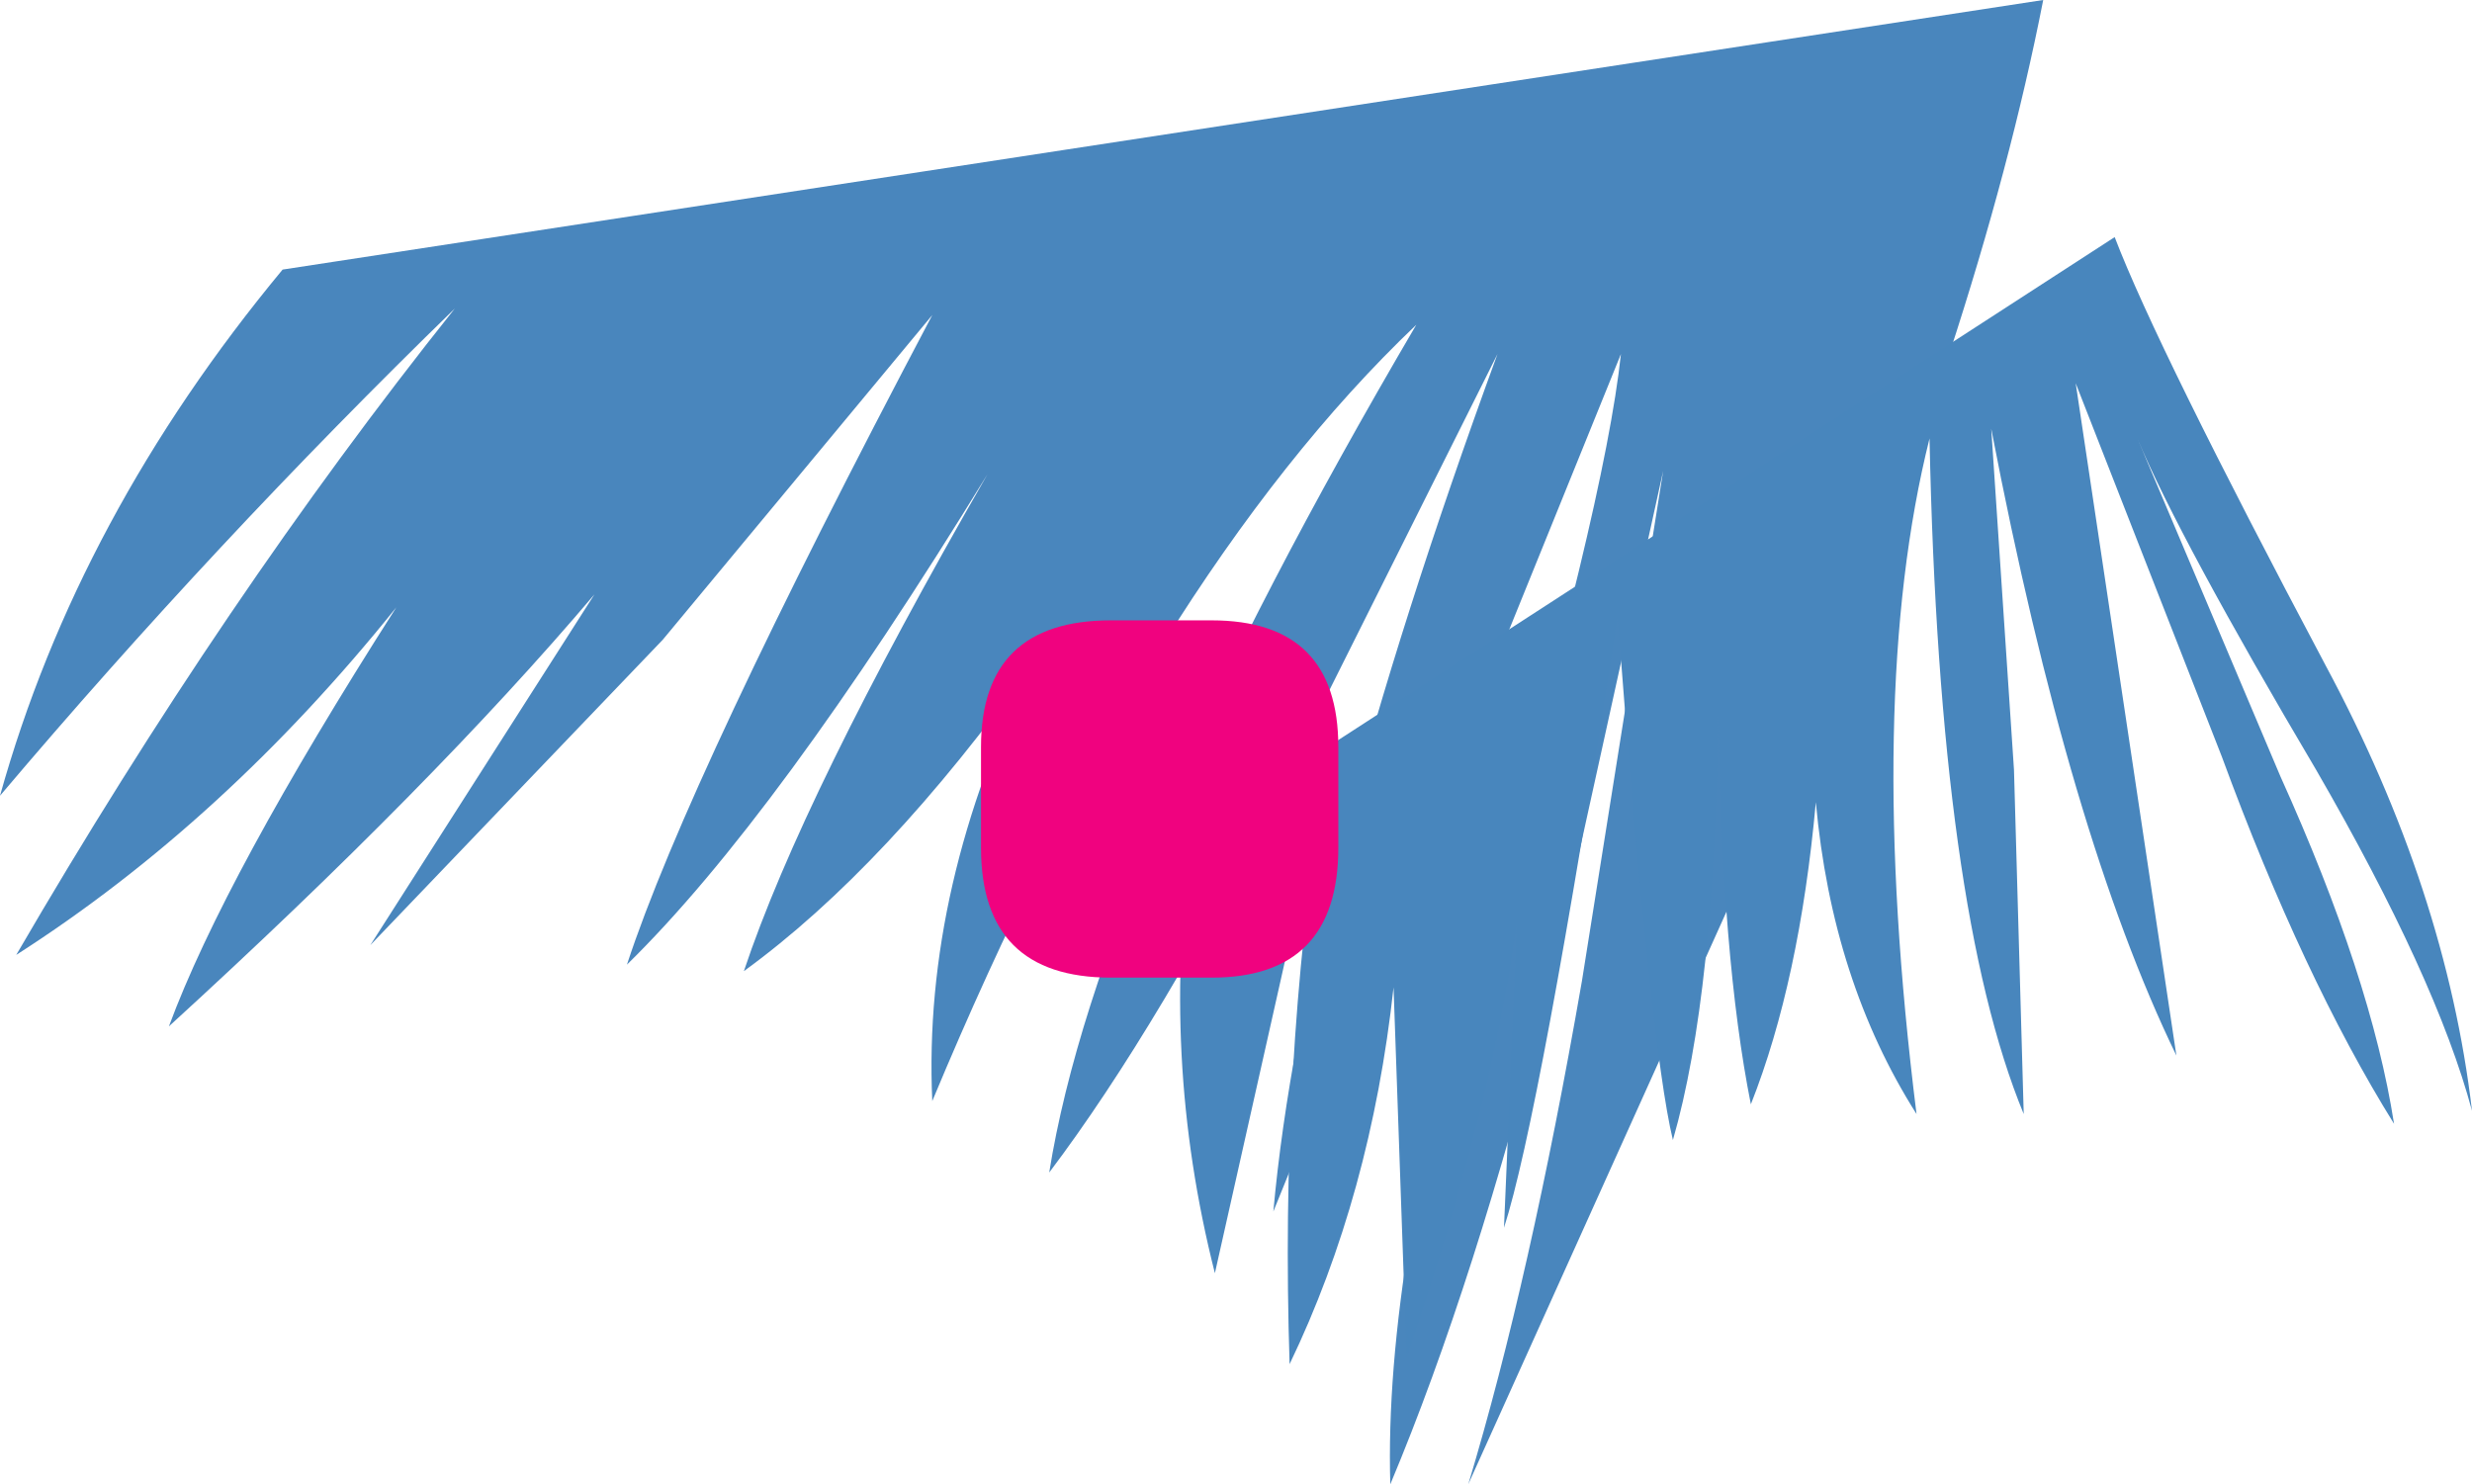
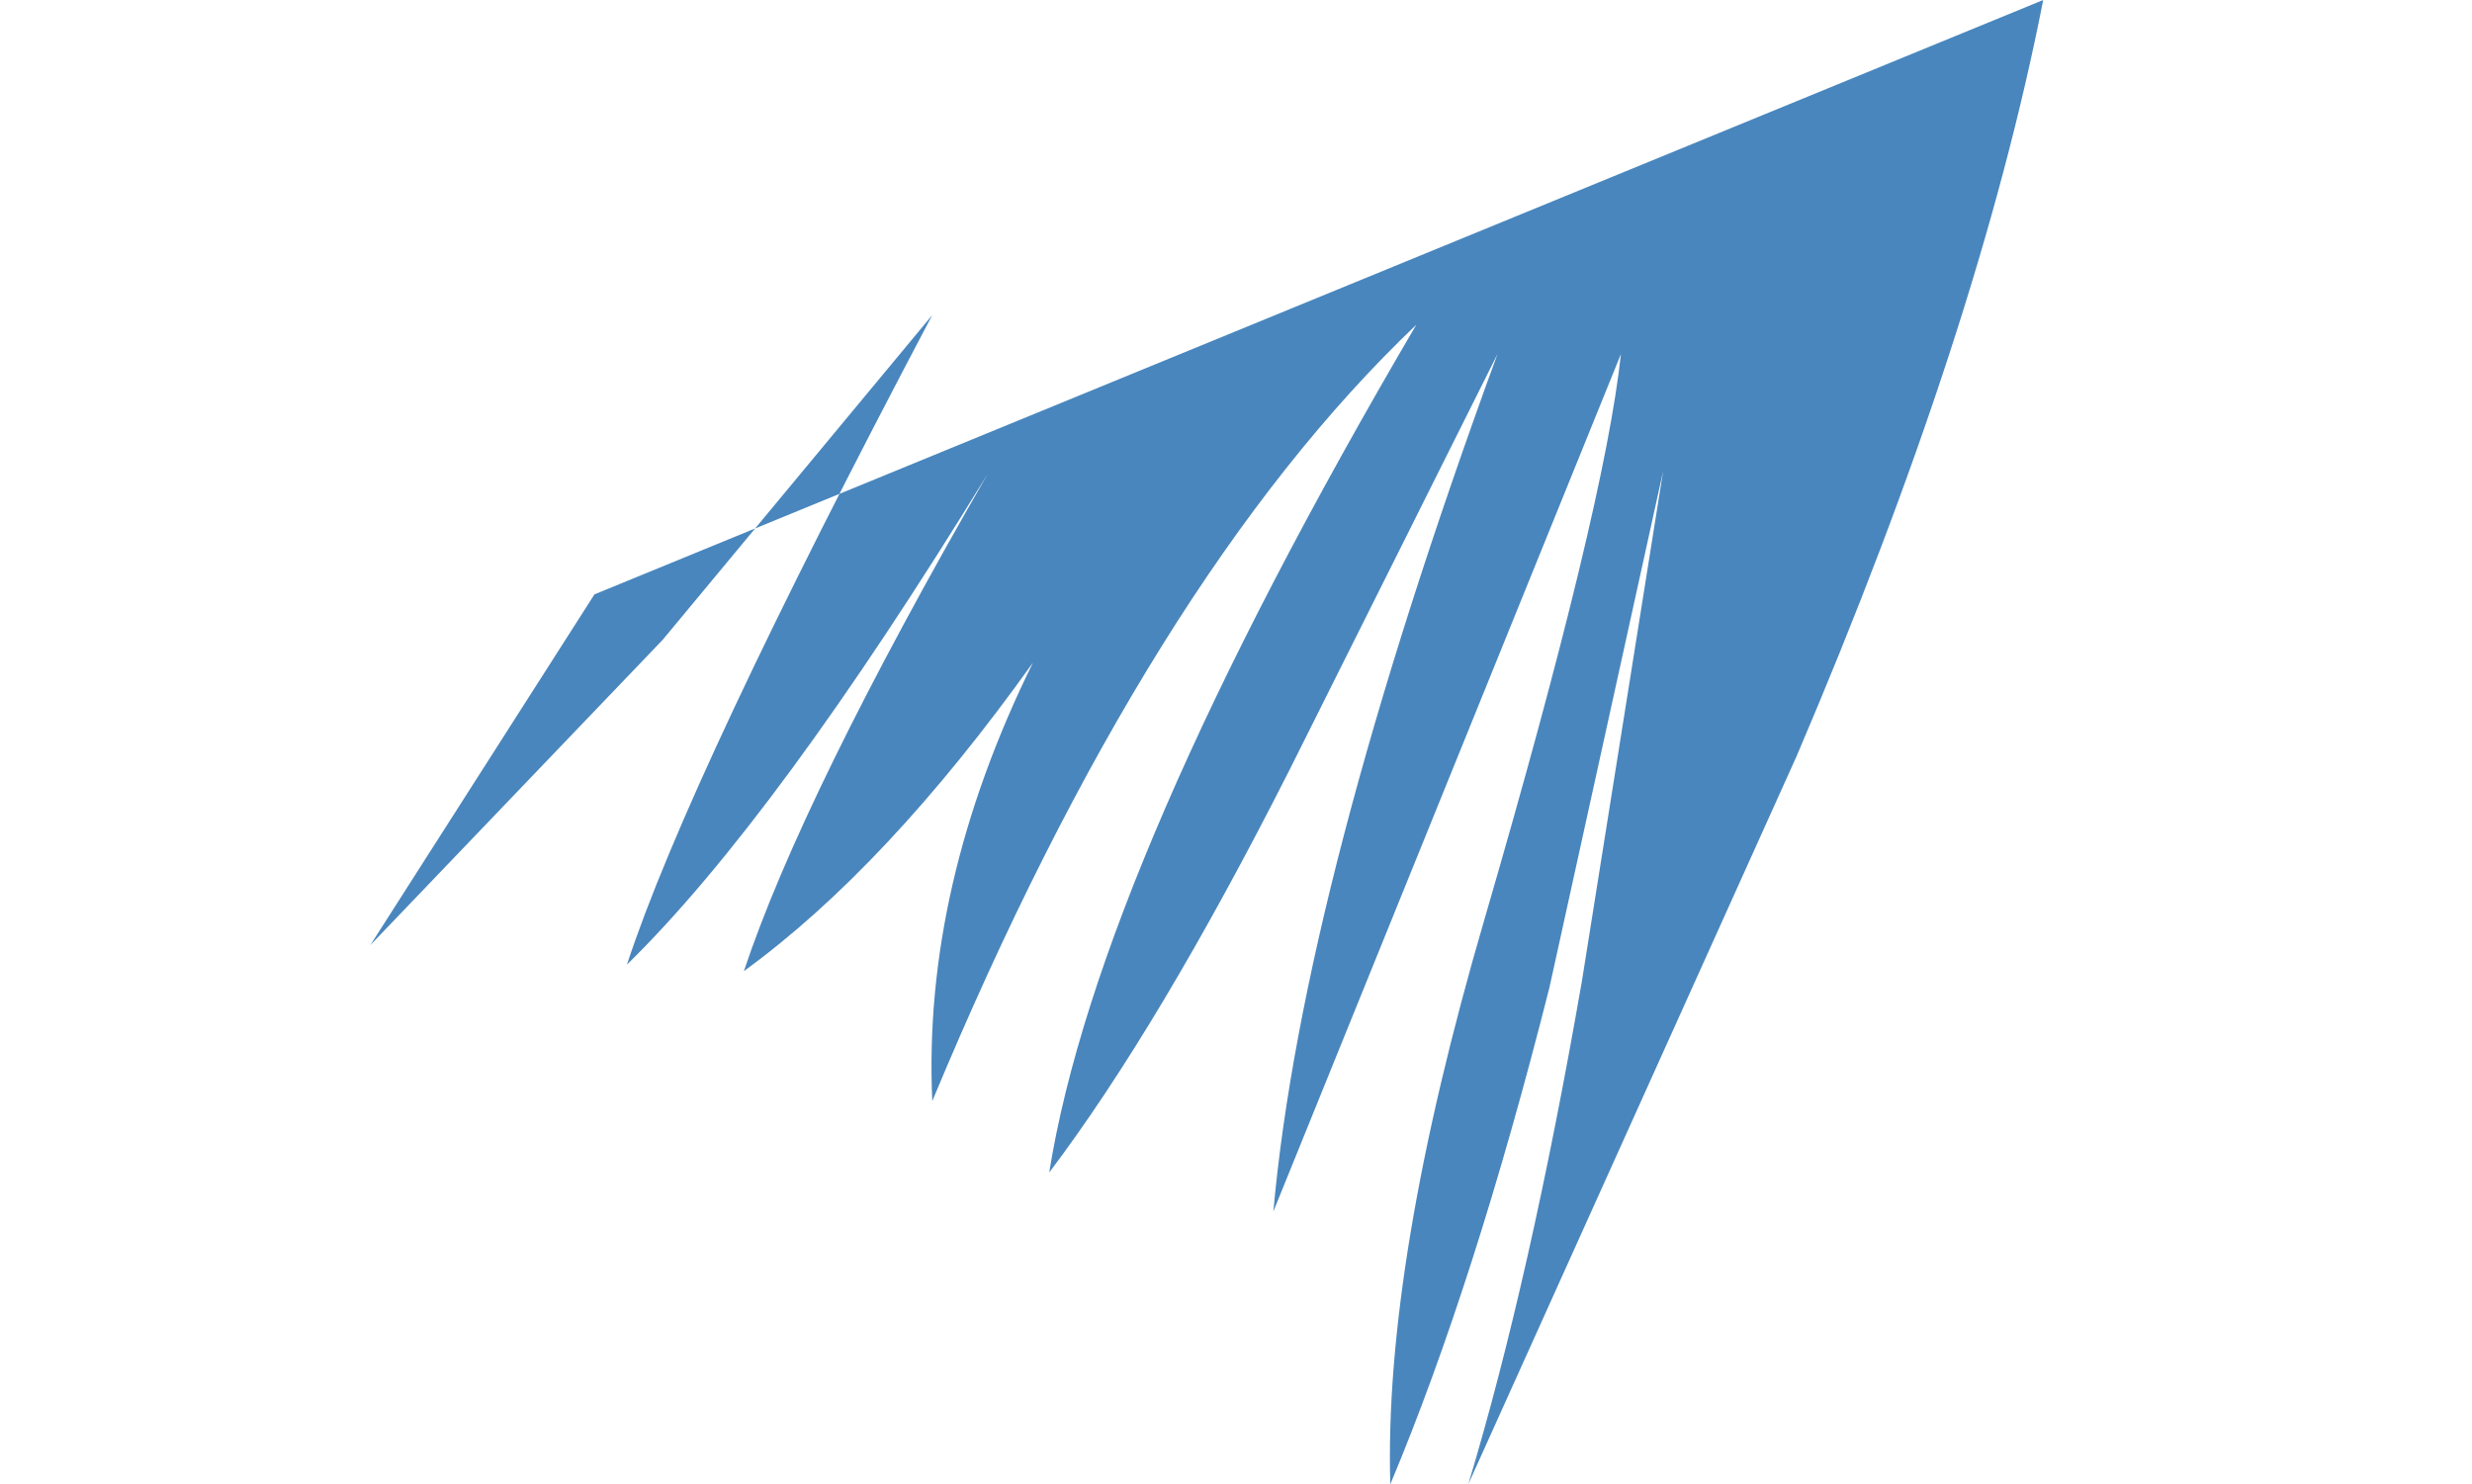
<svg xmlns="http://www.w3.org/2000/svg" height="22.85px" width="38.05px">
  <g transform="matrix(1.0, 0.0, 0.0, 1.0, 23.7, -6.9)">
-     <path d="M7.75 6.9 Q6.75 12.0 3.95 18.55 L-1.1 29.75 Q-0.15 26.6 0.65 22.0 L1.9 14.15 0.15 22.1 Q-1.0 26.65 -2.3 29.75 -2.4 26.35 -0.85 21.05 1.0 14.7 1.25 12.35 L-4.1 25.55 Q-3.65 20.55 -0.65 12.35 L-3.85 18.75 Q-5.85 22.7 -7.55 24.95 -6.8 20.25 -1.9 11.9 -6.0 15.8 -9.35 23.85 -9.5 20.55 -7.8 17.1 -10.05 20.25 -12.25 21.85 -11.35 19.15 -8.5 14.2 -11.75 19.5 -14.05 21.75 -13.1 18.85 -9.35 11.75 L-13.5 16.75 -18.0 21.45 -14.55 16.05 Q-17.05 19.0 -21.1 22.7 -20.25 20.4 -17.6 16.25 -20.25 19.55 -23.45 21.6 -20.25 16.1 -16.7 11.65 -20.4 15.25 -23.7 19.15 -22.5 14.85 -19.35 11.05 L7.75 6.9" fill="#4986bd" fill-rule="evenodd" stroke="none" />
-     <path d="M11.95 18.75 Q9.85 15.2 9.2 13.65 L11.4 18.85 Q12.8 21.95 13.15 24.2 11.75 21.95 10.5 18.55 L8.25 12.8 9.8 23.15 Q8.15 19.75 6.95 13.5 L7.3 18.75 7.45 24.05 Q6.15 20.9 6.0 13.65 5.0 17.65 5.8 24.05 4.5 22.0 4.25 19.25 4.0 22.0 3.25 23.9 2.8 21.65 2.75 17.85 2.7 22.2 2.05 24.45 1.7 23.0 1.2 16.4 0.0 24.1 -0.55 25.8 L-0.35 21.1 Q-0.75 24.0 -2.05 27.8 L-2.25 22.1 Q-2.6 25.3 -3.85 27.9 -4.0 23.3 -3.35 19.15 L-5.0 26.5 Q-5.85 23.15 -5.35 19.75 L8.85 10.55 Q9.5 12.25 12.1 17.15 13.95 20.6 14.35 24.0 13.8 21.95 11.95 18.75" fill="#4886bd" fill-rule="evenodd" stroke="none" />
-     <path d="M-3.1 19.95 Q-3.1 21.95 -5.05 21.95 L-6.6 21.95 Q-8.6 21.95 -8.6 19.95 L-8.6 18.4 Q-8.6 16.45 -6.6 16.45 L-5.05 16.45 Q-3.1 16.45 -3.1 18.4 L-3.1 19.95" fill="#f0027f" fill-rule="evenodd" stroke="none" />
+     <path d="M7.75 6.9 Q6.75 12.0 3.95 18.55 L-1.1 29.75 Q-0.15 26.6 0.65 22.0 L1.9 14.15 0.15 22.1 Q-1.0 26.65 -2.3 29.75 -2.4 26.35 -0.85 21.05 1.0 14.7 1.25 12.35 L-4.1 25.55 Q-3.65 20.55 -0.65 12.35 L-3.85 18.75 Q-5.85 22.7 -7.55 24.95 -6.8 20.25 -1.9 11.9 -6.0 15.8 -9.35 23.85 -9.5 20.55 -7.8 17.1 -10.05 20.25 -12.25 21.85 -11.35 19.15 -8.5 14.2 -11.75 19.5 -14.05 21.75 -13.1 18.85 -9.35 11.75 L-13.5 16.75 -18.0 21.45 -14.55 16.05 L7.75 6.9" fill="#4986bd" fill-rule="evenodd" stroke="none" />
  </g>
</svg>